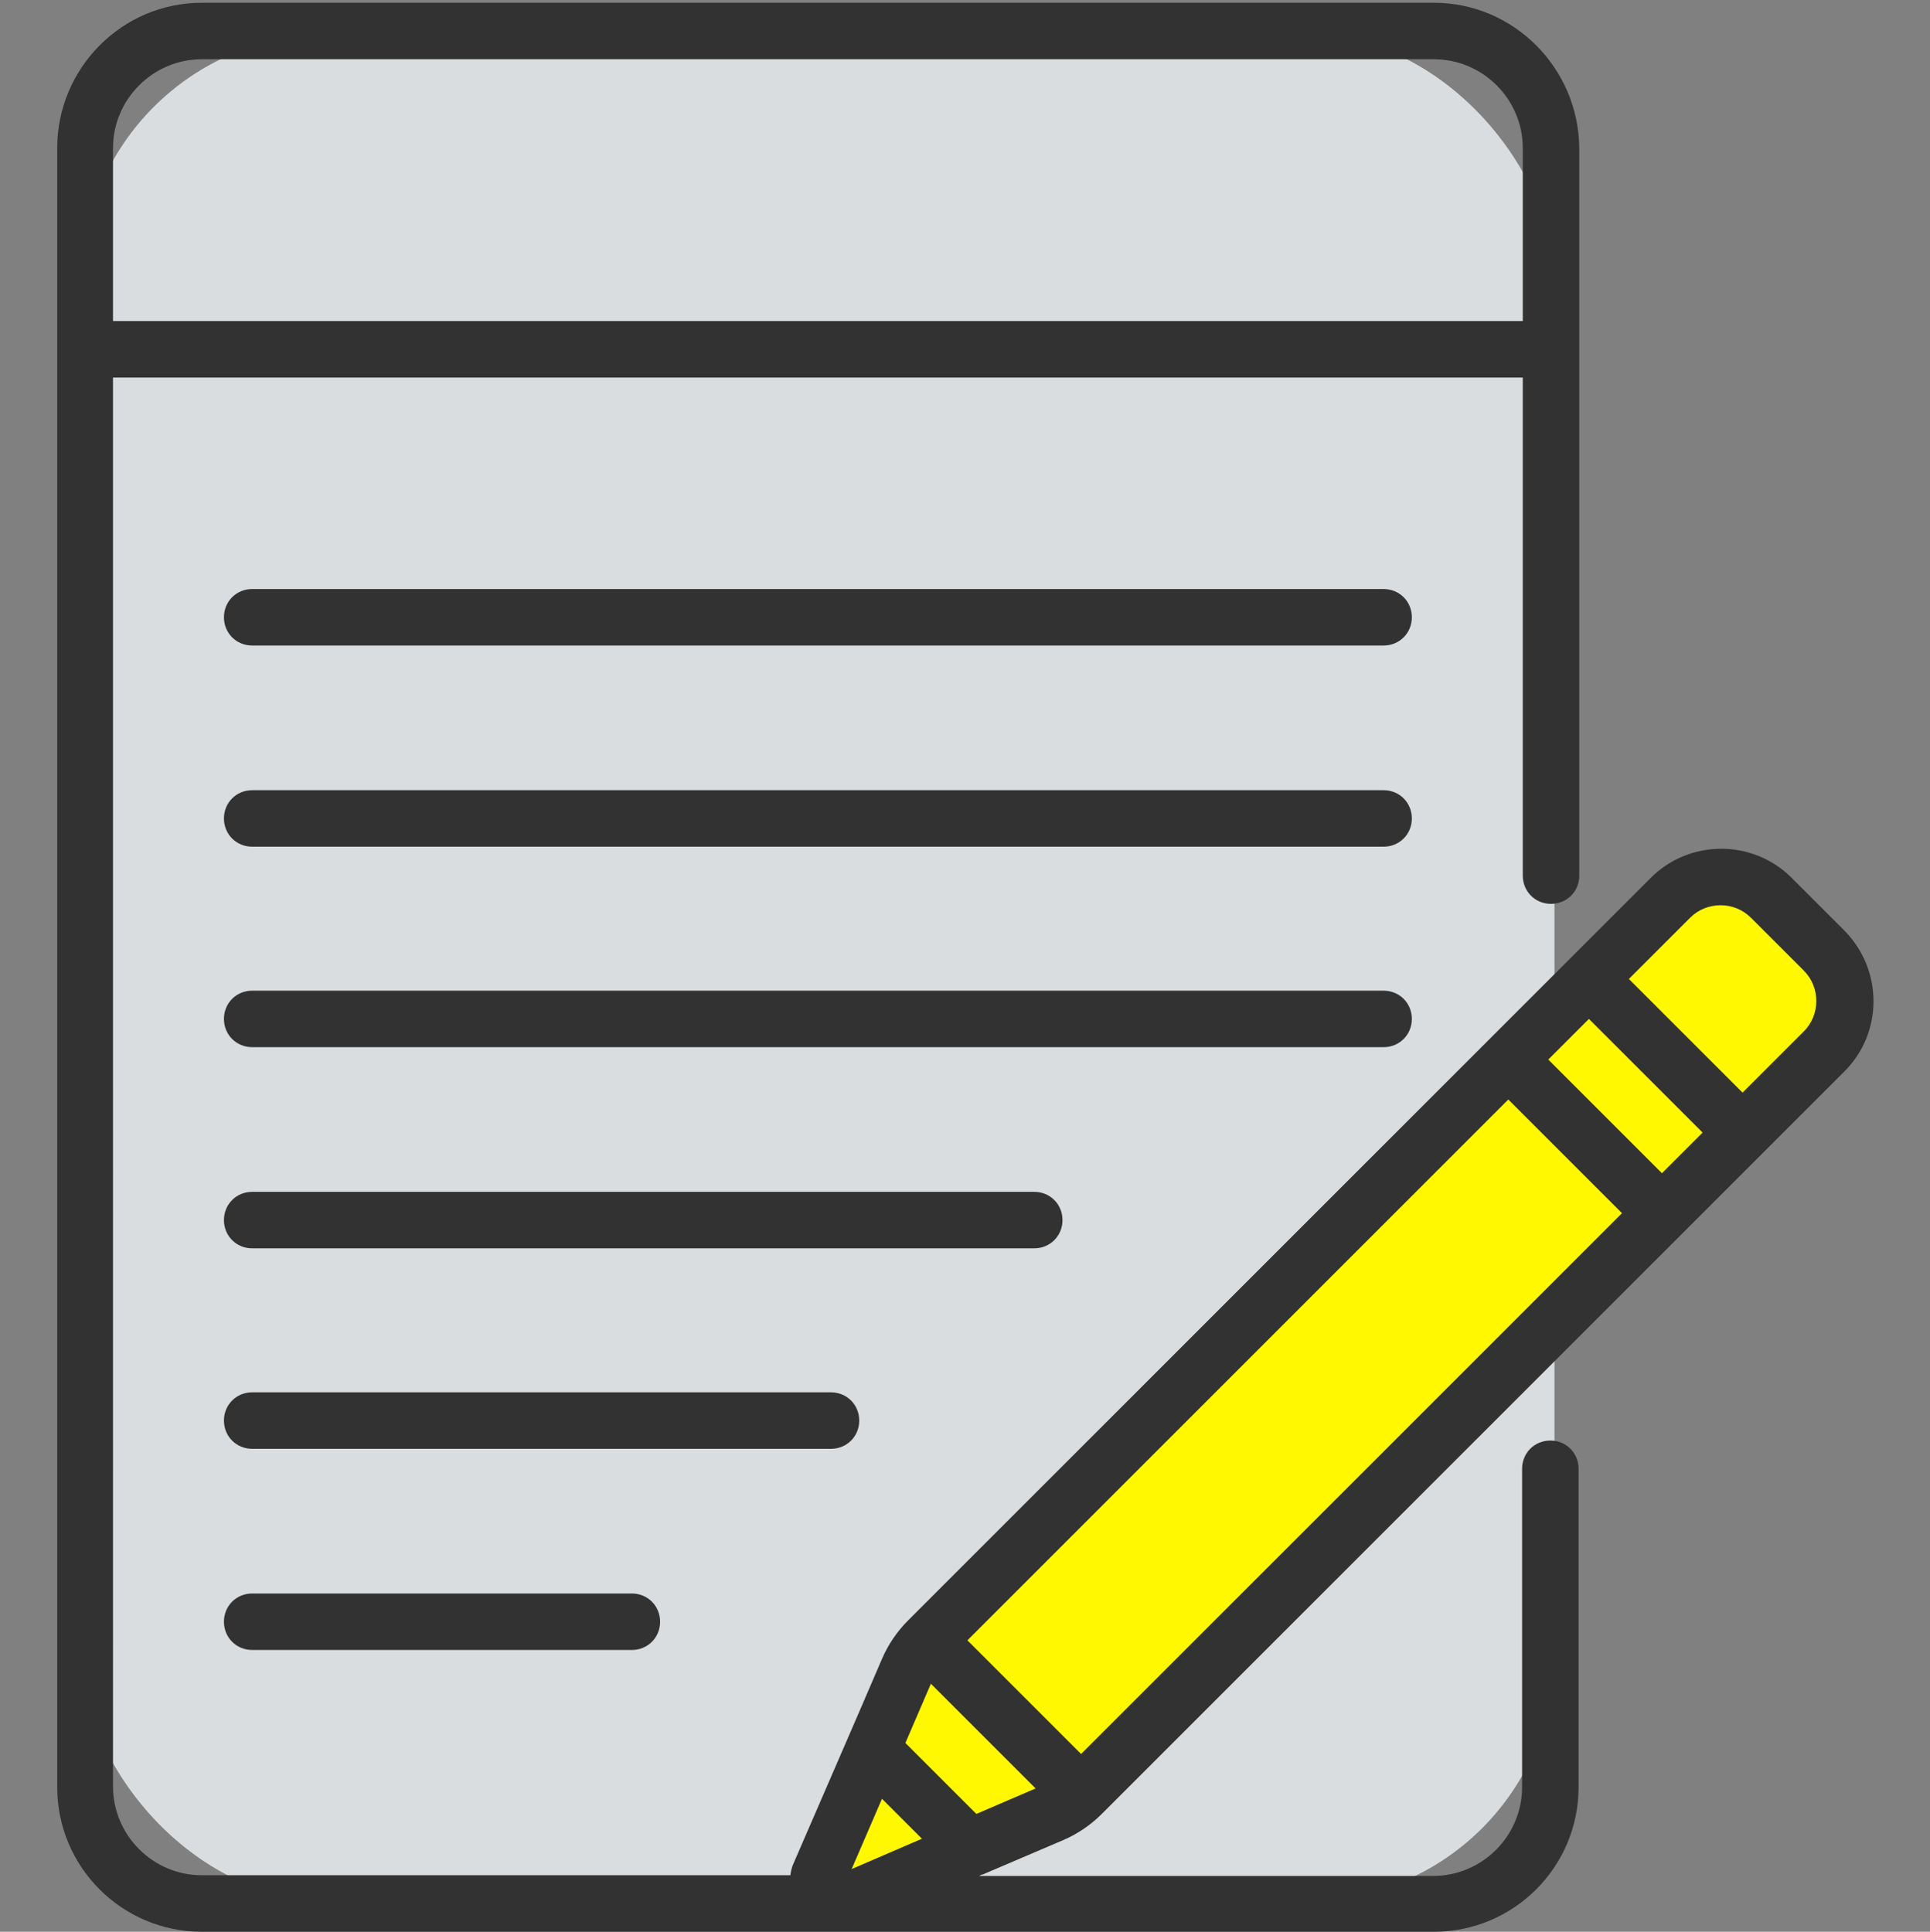
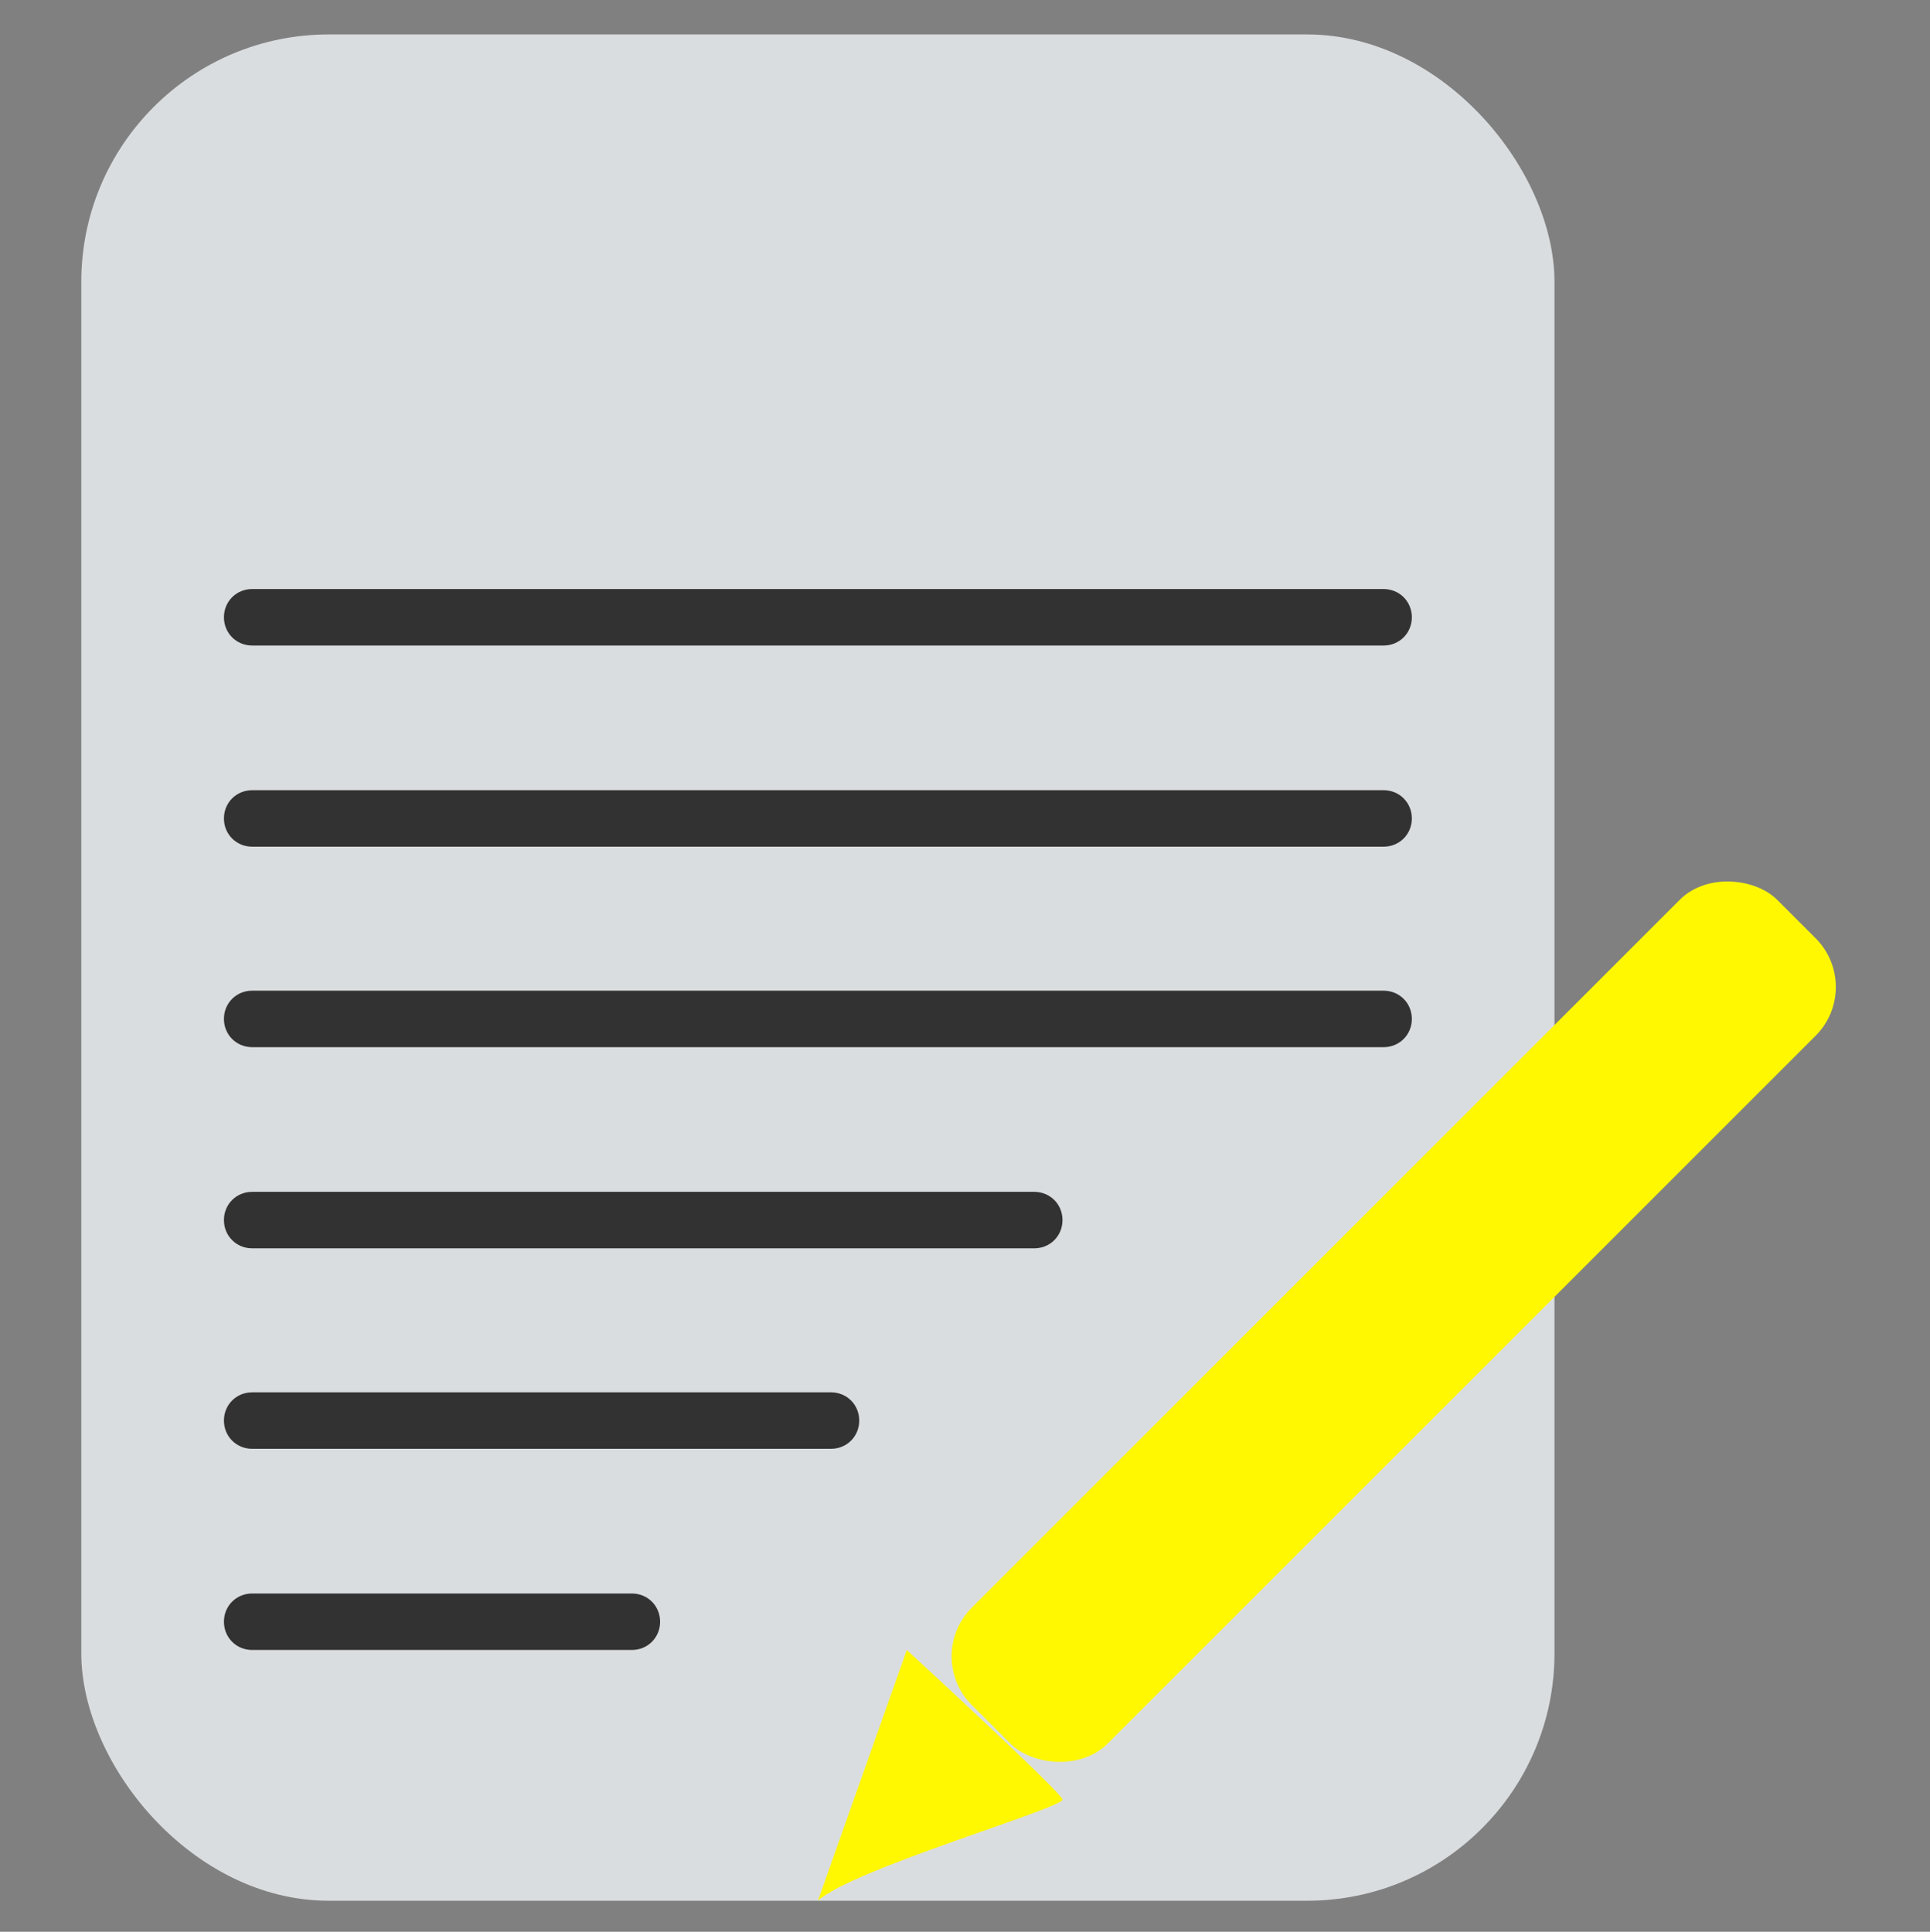
<svg xmlns="http://www.w3.org/2000/svg" id="_レイヤー_5" data-name="レイヤー 5" viewBox="0 0 28.01 28.04">
  <rect x="0" y="0" width="28.01" height="28.04" fill="#808080" stroke="none" />
  <defs>
    <style>
      .cls-1 {
        fill: #323232;
      }

      .cls-2 {
        fill: #dadddf;
      }

      .cls-3 {
        fill: #fff800;
      }
    </style>
  </defs>
  <g id="icon_yellow__document">
    <rect class="cls-2" x="1.18" y=".5" width="21.38" height="27.09" rx="3.59" ry="3.59" />
    <rect class="cls-3" x="11.96" y="17.79" width="16.53" height="2.79" rx="1" ry="1" transform="translate(-7.64 19.92) rotate(-45)" />
    <path class="cls-3" d="M11.87,27.59c.5-.46,3.58-1.35,3.55-1.47s-2.26-2.17-2.26-2.17l-1.29,3.64Z" />
    <g>
-       <path class="cls-1" d="M20.08,8.55H3.66c-.23,0-.41,.18-.41,.41s.18,.41,.41,.41H20.08c.23,0,.41-.18,.41-.41s-.18-.41-.41-.41Z" />
+       <path class="cls-1" d="M20.08,8.55H3.66c-.23,0-.41,.18-.41,.41s.18,.41,.41,.41H20.08c.23,0,.41-.18,.41-.41s-.18-.41-.41-.41" />
      <path class="cls-1" d="M20.08,11.47H3.66c-.23,0-.41,.18-.41,.41s.18,.41,.41,.41H20.08c.23,0,.41-.18,.41-.41s-.18-.41-.41-.41Z" />
      <path class="cls-1" d="M20.49,14.79c0-.23-.18-.41-.41-.41H3.66c-.23,0-.41,.18-.41,.41s.18,.41,.41,.41H20.08c.23,0,.41-.18,.41-.41Z" />
      <path class="cls-1" d="M15.42,17.71c0-.23-.18-.41-.41-.41H3.66c-.23,0-.41,.18-.41,.41s.18,.41,.41,.41H15.01c.23,0,.41-.18,.41-.41h0Z" />
      <path class="cls-1" d="M12.47,20.62c0-.23-.18-.41-.41-.41H3.66c-.23,0-.41,.18-.41,.41s.18,.41,.41,.41H12.06c.23,0,.41-.18,.41-.41Z" />
      <path class="cls-1" d="M3.66,23.13c-.23,0-.41,.18-.41,.41s.18,.41,.41,.41h5.51c.23,0,.41-.18,.41-.41s-.18-.41-.41-.41H3.66Z" />
-       <path class="cls-1" d="M14.26,27.21l1.17-.5c.21-.09,.4-.22,.56-.38l10.78-10.78c.56-.56,.56-1.47,0-2.04l-.77-.77c-.56-.56-1.48-.56-2.04,0-1.08,1.08-9.74,9.74-10.78,10.78,0,0,0,0,0,0-.16,.16-.29,.35-.38,.56-.41,.96-.94,2.17-1.28,2.96-.03,.06-.04,.12-.05,.18H2.93c-.71,0-1.29-.58-1.29-1.29V5.48H22.1v7.23c0,.23,.18,.41,.41,.41s.41-.18,.41-.41V2.15C22.91,.99,21.97,.04,20.81,.04H2.93C1.77,.04,.83,.99,.83,2.15V25.94c0,1.16,.94,2.1,2.1,2.1H20.81c1.16,0,2.1-.94,2.1-2.1v-4.62c0-.23-.18-.41-.41-.41s-.41,.18-.41,.41v4.62c0,.71-.58,1.29-1.29,1.29h-6.59l.04-.02s0,0,0,0h0ZM1.64,2.15c0-.71,.58-1.29,1.29-1.29H20.81c.71,0,1.29,.58,1.29,1.29v2.51H1.64V2.15ZM24.53,13.32c.24-.24,.64-.24,.88,0l.77,.77c.24,.24,.24,.64,0,.88l-.89,.89-1.65-1.65,.89-.89Zm-1.47,1.47l1.65,1.65-.59,.59-1.65-1.65,.59-.59Zm-1.17,1.17l1.65,1.65-7.85,7.85-1.65-1.65,7.85-7.85Zm-9.53,11.17l.44-1.02,.58,.58-1.02,.44Zm1.82-.79l-1.04-1.04,.37-.86,1.52,1.52-.86,.37Z" />
    </g>
  </g>
</svg>